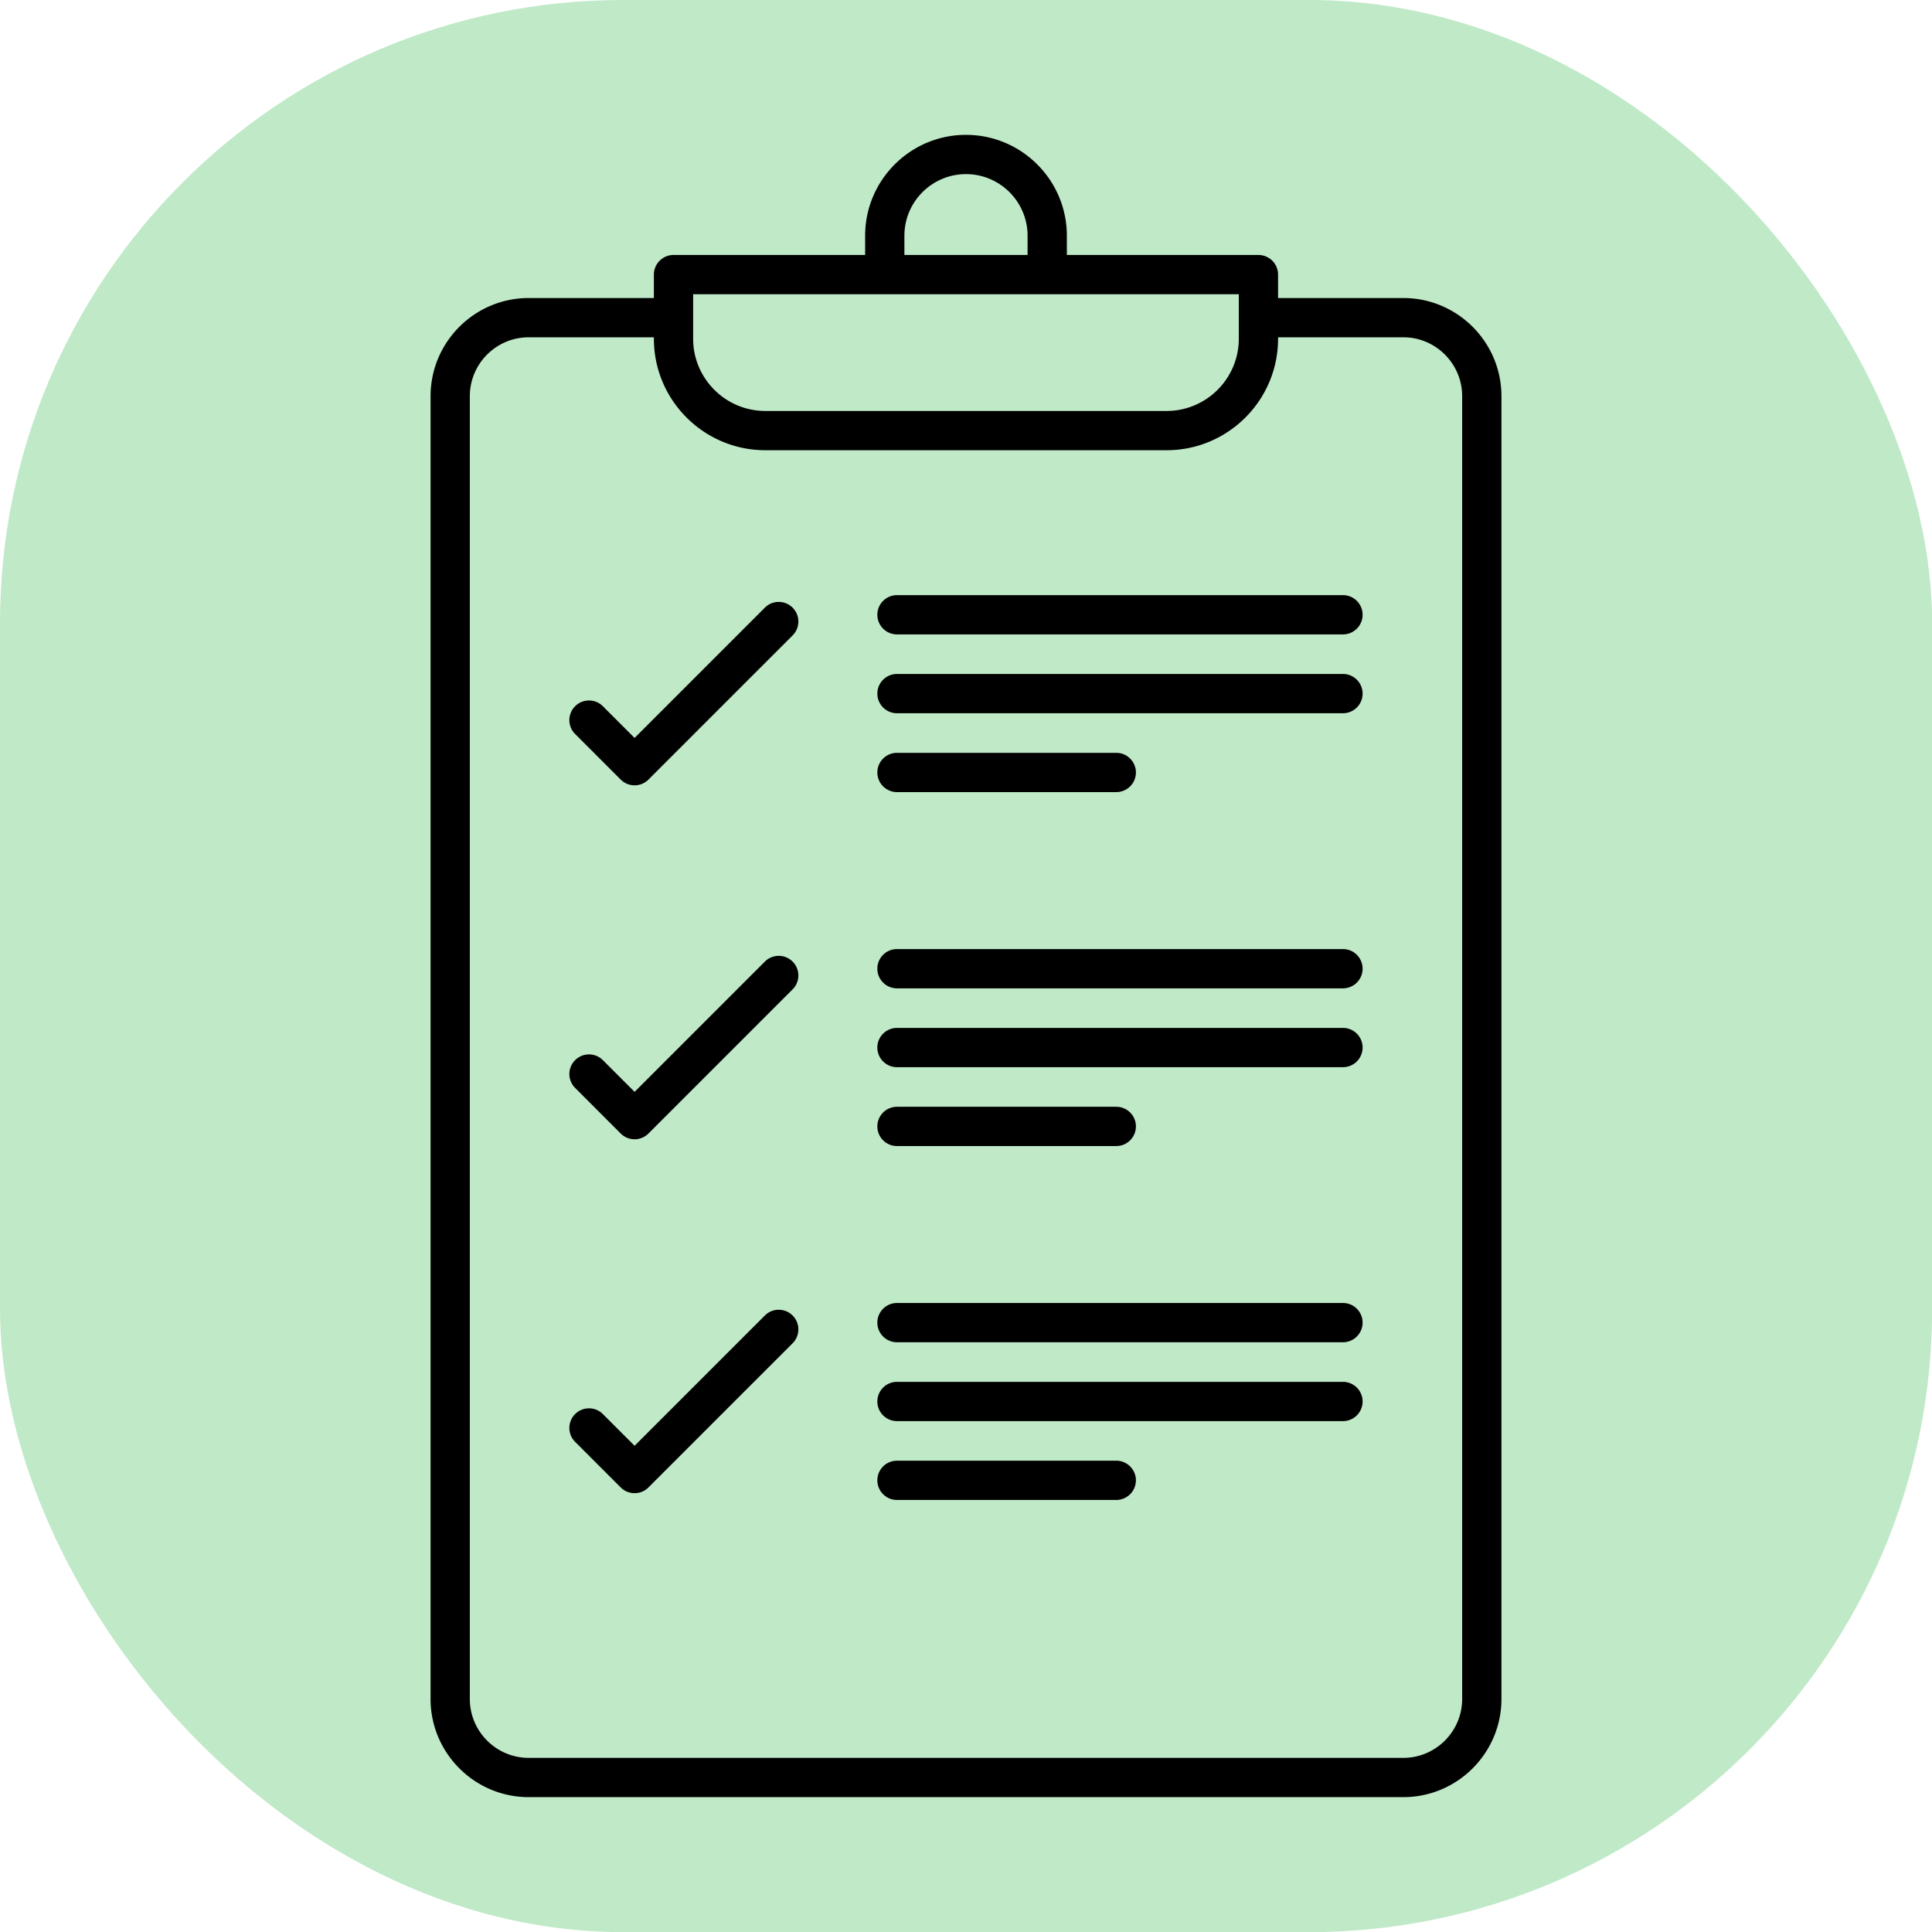
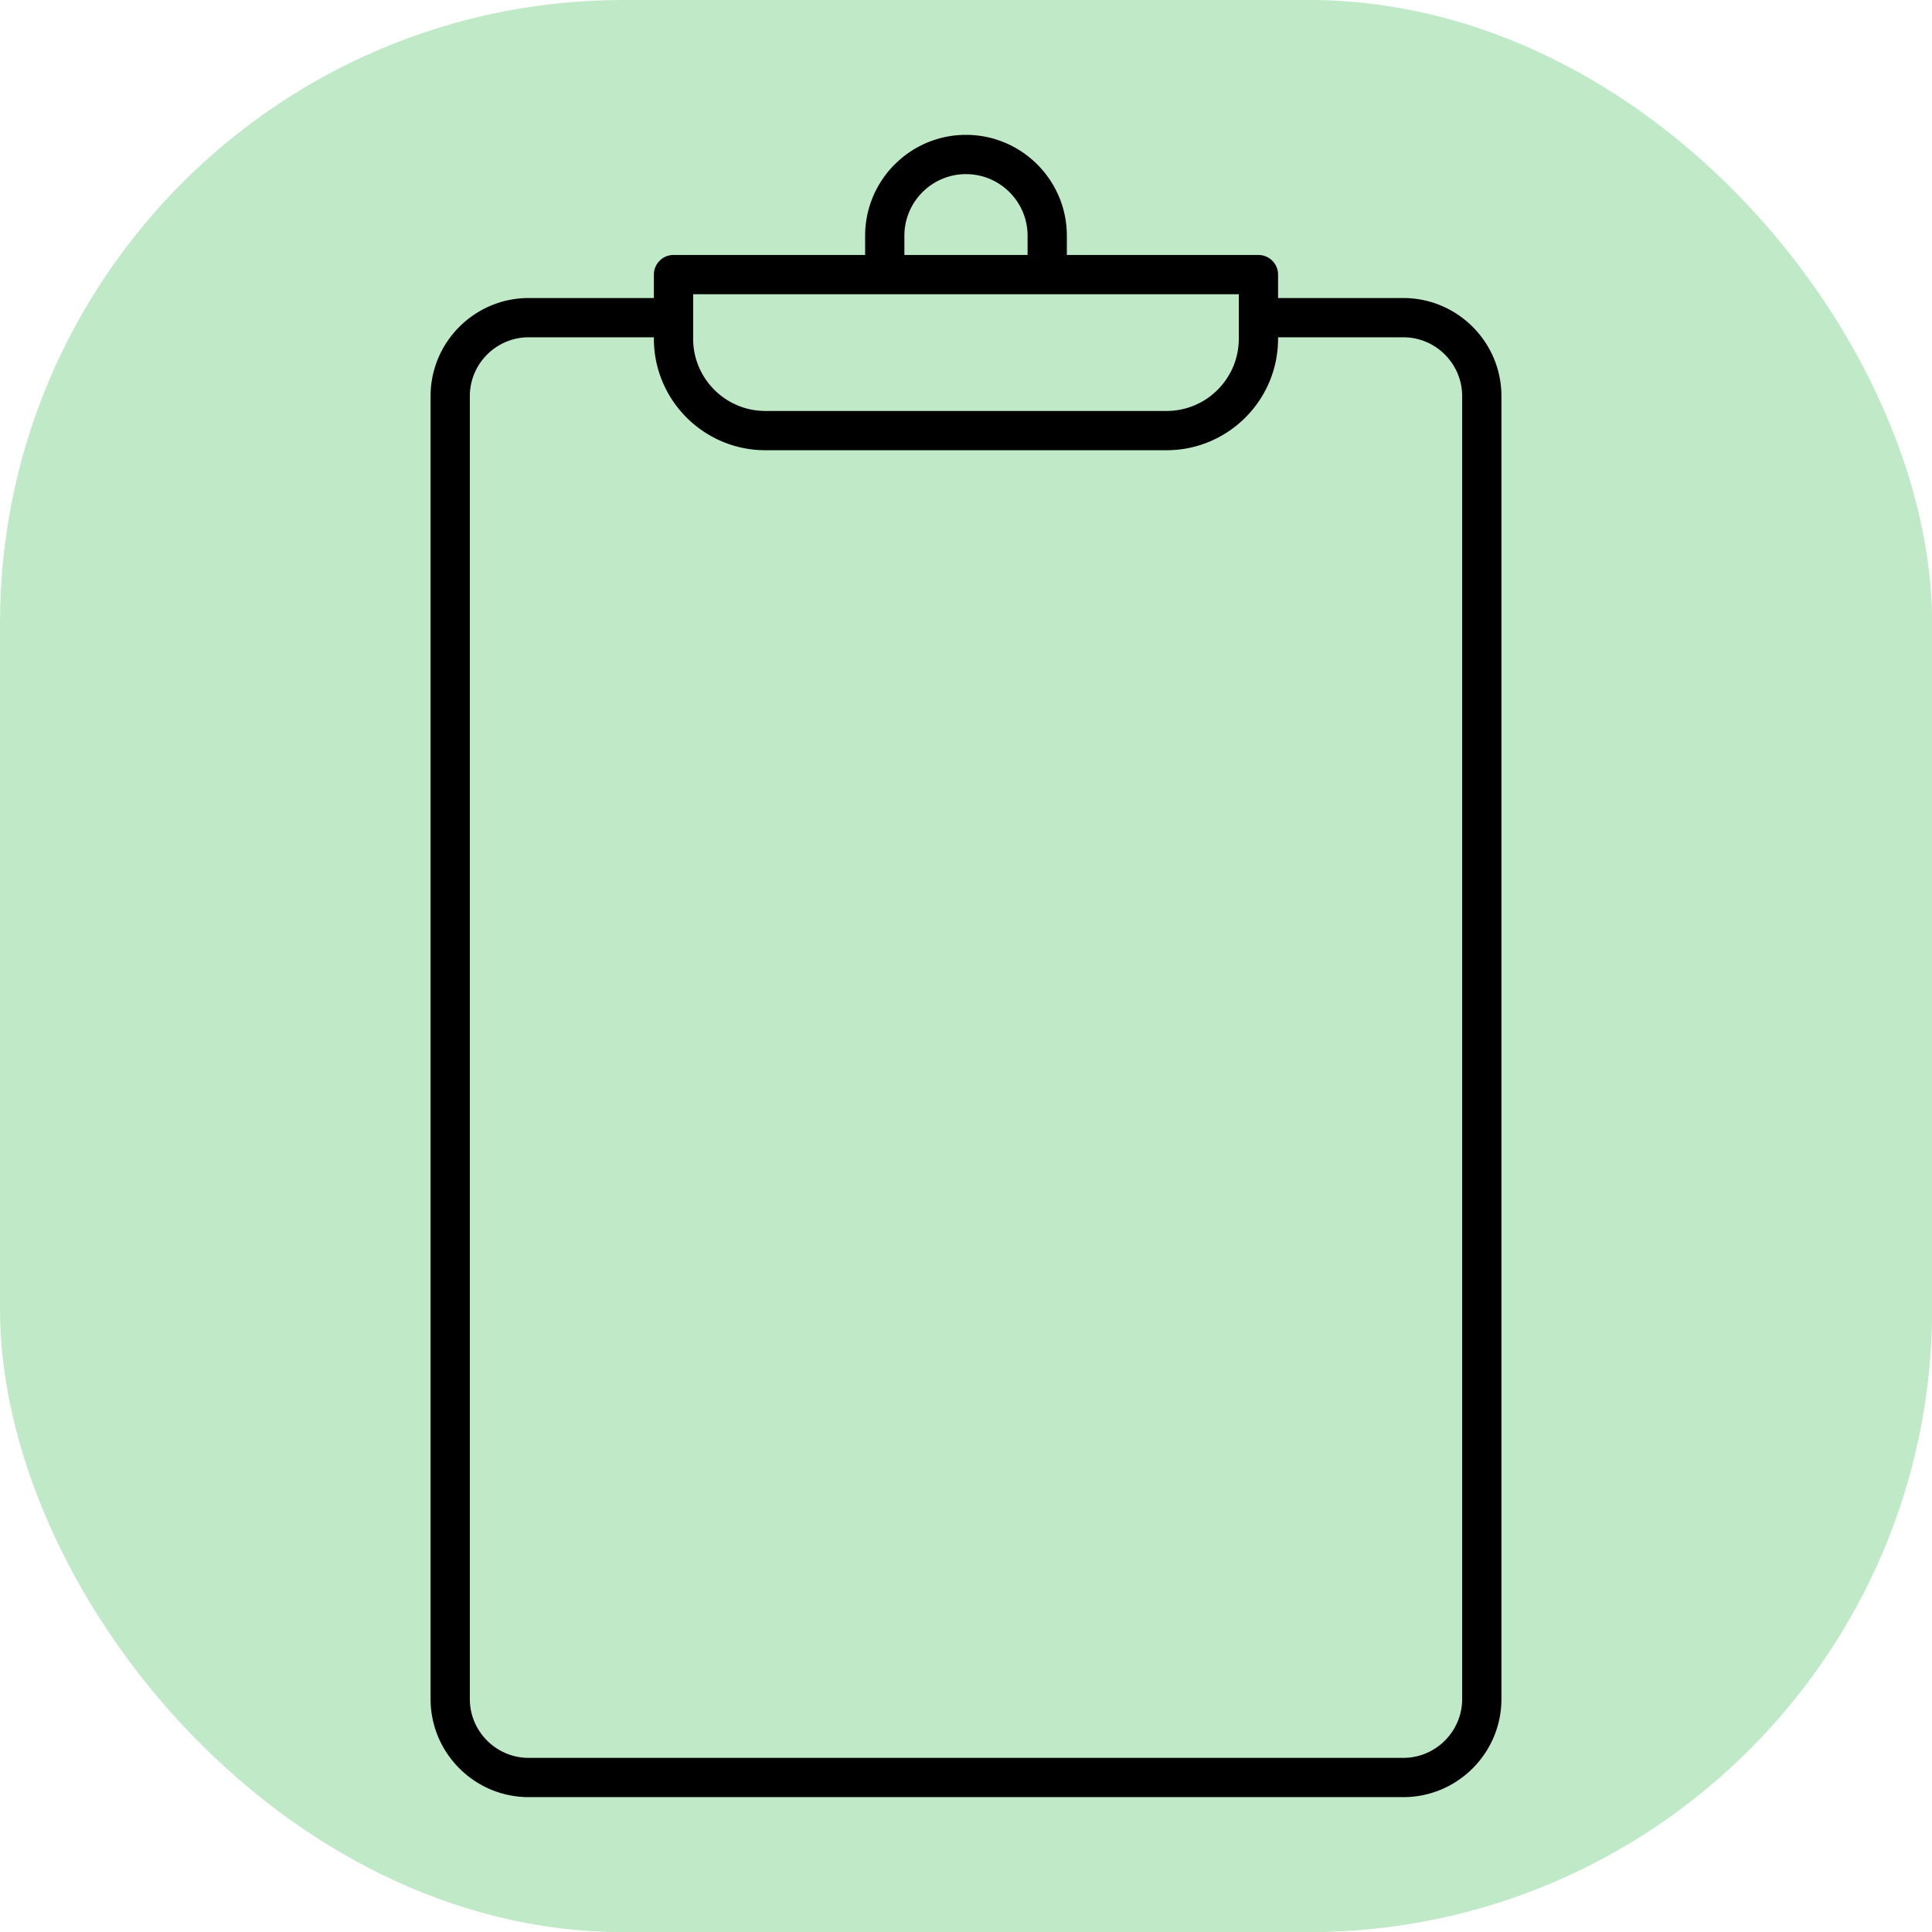
<svg xmlns="http://www.w3.org/2000/svg" xmlns:ns1="http://sodipodi.sourceforge.net/DTD/sodipodi-0.dtd" xmlns:ns2="http://www.inkscape.org/namespaces/inkscape" version="1.1" width="512" height="512" x="0" y="0" viewBox="0 0 512 512" style="enable-background:new 0 0 512 512" xml:space="preserve" class="" id="svg348" ns1:docname="icon-requeriments.svg" ns2:version="1.2.2 (b0a8486541, 2022-12-01)">
  <defs id="defs352" />
  <ns1:namedview id="namedview350" pagecolor="#ffffff" bordercolor="#000000" borderopacity="0.25" ns2:showpageshadow="2" ns2:pageopacity="0.0" ns2:pagecheckerboard="0" ns2:deskcolor="#d1d1d1" showgrid="false" ns2:zoom="1.6542969" ns2:cx="255.69776" ns2:cy="256.30224" ns2:window-width="1920" ns2:window-height="1027" ns2:window-x="3832" ns2:window-y="-8" ns2:window-maximized="1" ns2:current-layer="svg348" />
  <rect width="512.036" height="512.036" rx="165.173" ry="165.173" fill="#bfe9c7" shape="rounded" id="rect180" x="0" y="0" style="stroke-width:8.259" />
  <g transform="matrix(0.88,0,0,0.88,30.72,30.72)" id="g346">
    <path d="M124.316 506.296h263.368c16.297 0 29.561-13.264 29.561-29.561V84.401c0-16.297-13.264-29.561-29.561-29.561h-37.705v-7.051a5.913 5.913 0 0 0-5.912-5.912H286.37V36.08c0-16.751-13.626-30.377-30.377-30.377-16.743 0-30.369 13.626-30.369 30.377v5.797h-57.705a5.913 5.913 0 0 0-5.912 5.912v7.051h-37.69c-16.297 0-29.561 13.264-29.561 29.561v392.334c-.001 16.298 13.263 29.561 29.56 29.561zM237.448 36.08c0-10.231 8.322-18.552 18.545-18.552 10.231 0 18.552 8.322 18.552 18.552v5.797h-37.097zM173.83 53.701h164.324v13.402c0 11.994-9.754 21.747-21.747 21.747h-120.83c-11.994 0-21.747-9.754-21.747-21.747zm-67.25 30.7c0-9.777 7.96-17.736 17.736-17.736h37.69v.439c0 18.514 15.058 33.571 33.571 33.571h120.83c18.514 0 33.571-15.058 33.571-33.571v-.439h37.705c9.777 0 17.736 7.96 17.736 17.736v392.334c0 9.777-7.96 17.736-17.736 17.736H124.316c-9.777 0-17.736-7.96-17.736-17.736z" fill="#000000" data-original="#000000" class="" id="path342" />
-     <path d="M152.014 199.858a5.886 5.886 0 0 0 4.18 1.732 5.885 5.885 0 0 0 4.18-1.732l43.41-43.41c2.309-2.309 2.309-6.051 0-8.36s-6.051-2.309-8.36 0l-39.23 39.23-9.546-9.546c-2.309-2.309-6.051-2.309-8.36 0s-2.309 6.051 0 8.36zM235.215 156.14h134.309c3.264 0 5.912-2.648 5.912-5.912s-2.648-5.912-5.912-5.912H235.215c-3.264 0-5.912 2.648-5.912 5.912s2.648 5.912 5.912 5.912zM235.215 179.881h134.309c3.264 0 5.912-2.648 5.912-5.912s-2.648-5.912-5.912-5.912H235.215c-3.264 0-5.912 2.648-5.912 5.912s2.648 5.912 5.912 5.912zM235.215 203.63h66.042c3.264 0 5.912-2.648 5.912-5.912s-2.648-5.912-5.912-5.912h-66.042c-3.264 0-5.912 2.648-5.912 5.912s2.648 5.912 5.912 5.912zM152.014 306.446a5.907 5.907 0 0 0 8.36 0l43.41-43.41c2.309-2.309 2.309-6.051 0-8.36s-6.051-2.309-8.36 0l-39.23 39.23-9.546-9.553a5.91 5.91 0 0 0-8.36 0 5.91 5.91 0 0 0 0 8.36zM235.215 262.728h134.309c3.264 0 5.912-2.648 5.912-5.912s-2.648-5.912-5.912-5.912H235.215c-3.264 0-5.912 2.648-5.912 5.912s2.648 5.912 5.912 5.912zM235.215 286.469h134.309c3.264 0 5.912-2.648 5.912-5.912s-2.648-5.912-5.912-5.912H235.215c-3.264 0-5.912 2.648-5.912 5.912s2.648 5.912 5.912 5.912zM235.215 310.218h66.042c3.264 0 5.912-2.648 5.912-5.912s-2.648-5.912-5.912-5.912h-66.042c-3.264 0-5.912 2.648-5.912 5.912s2.648 5.912 5.912 5.912zM152.014 413.026a5.886 5.886 0 0 0 4.18 1.732 5.885 5.885 0 0 0 4.18-1.732l43.41-43.41c2.309-2.309 2.309-6.051 0-8.36s-6.051-2.309-8.36 0l-39.23 39.23-9.546-9.546c-2.309-2.309-6.051-2.309-8.36 0s-2.309 6.051 0 8.36zM235.215 369.309h134.309c3.264 0 5.912-2.648 5.912-5.912s-2.648-5.912-5.912-5.912H235.215a5.913 5.913 0 0 0-5.912 5.912 5.914 5.914 0 0 0 5.912 5.912zM235.215 393.057h134.309c3.264 0 5.912-2.648 5.912-5.912s-2.648-5.912-5.912-5.912H235.215c-3.264 0-5.912 2.648-5.912 5.912s2.648 5.912 5.912 5.912zM235.215 416.798h66.042c3.264 0 5.912-2.648 5.912-5.912s-2.648-5.912-5.912-5.912h-66.042c-3.264 0-5.912 2.648-5.912 5.912s2.648 5.912 5.912 5.912z" fill="#000000" data-original="#000000" class="" id="path344" />
  </g>
</svg>